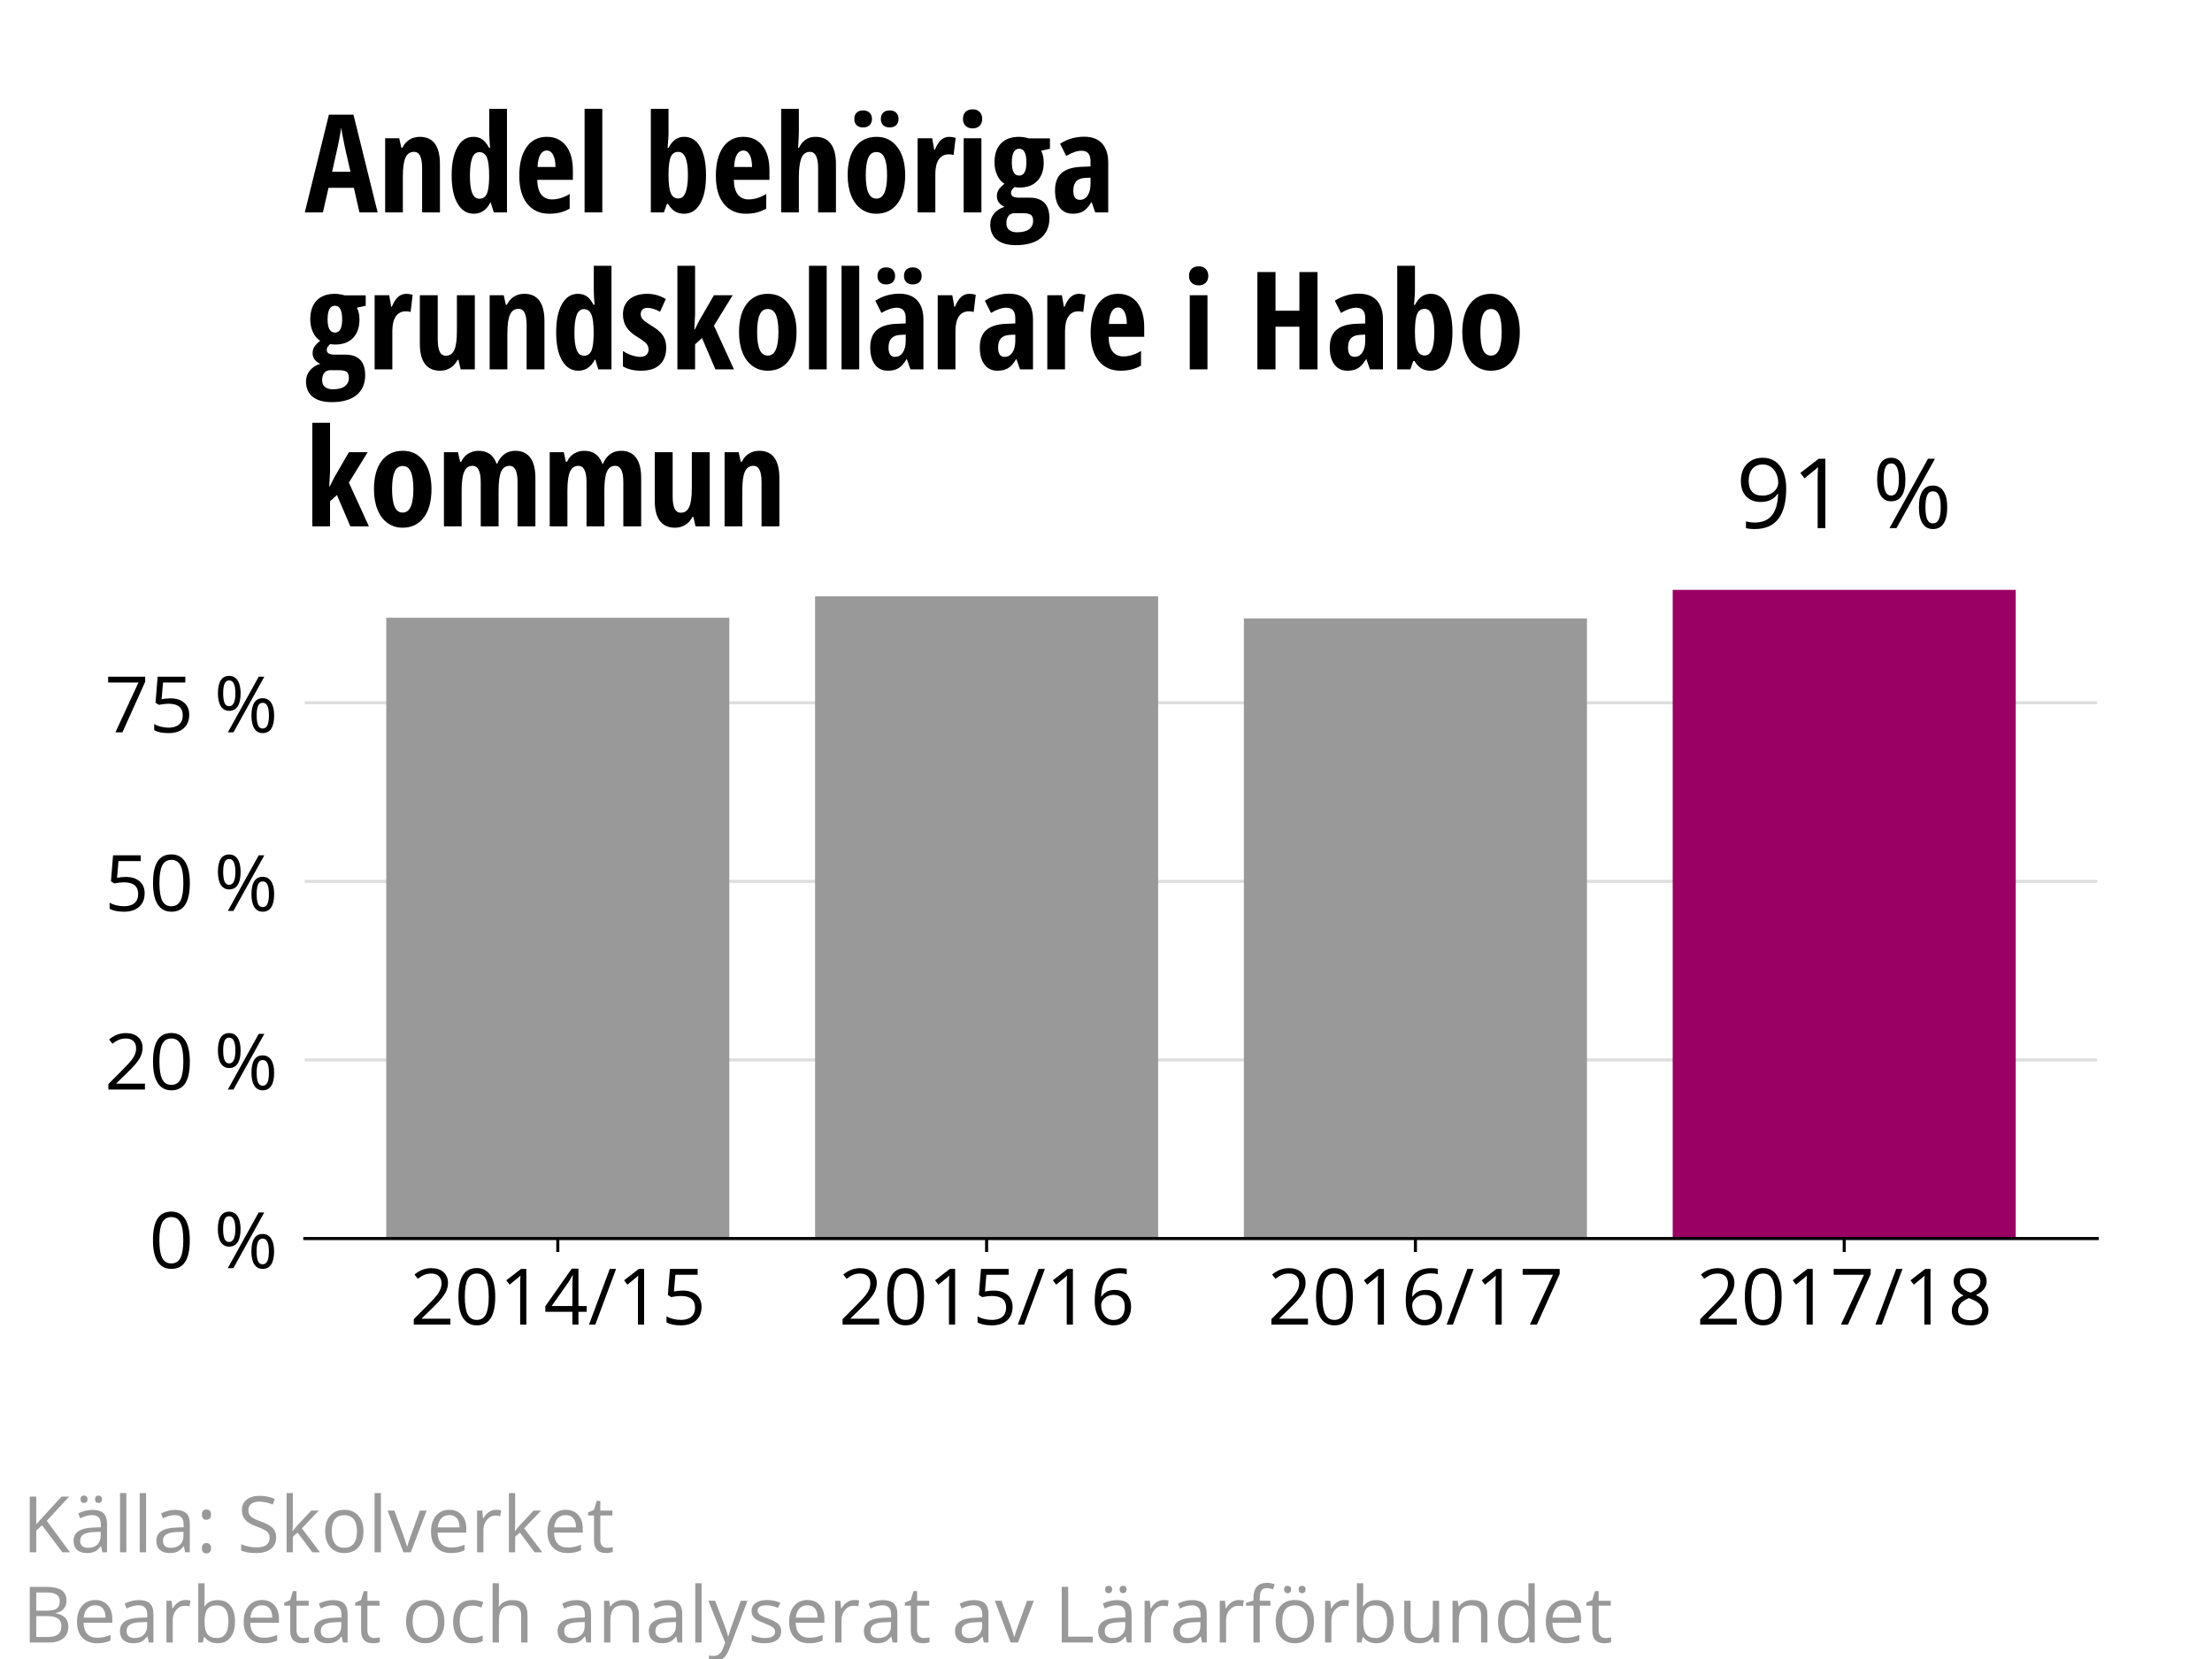
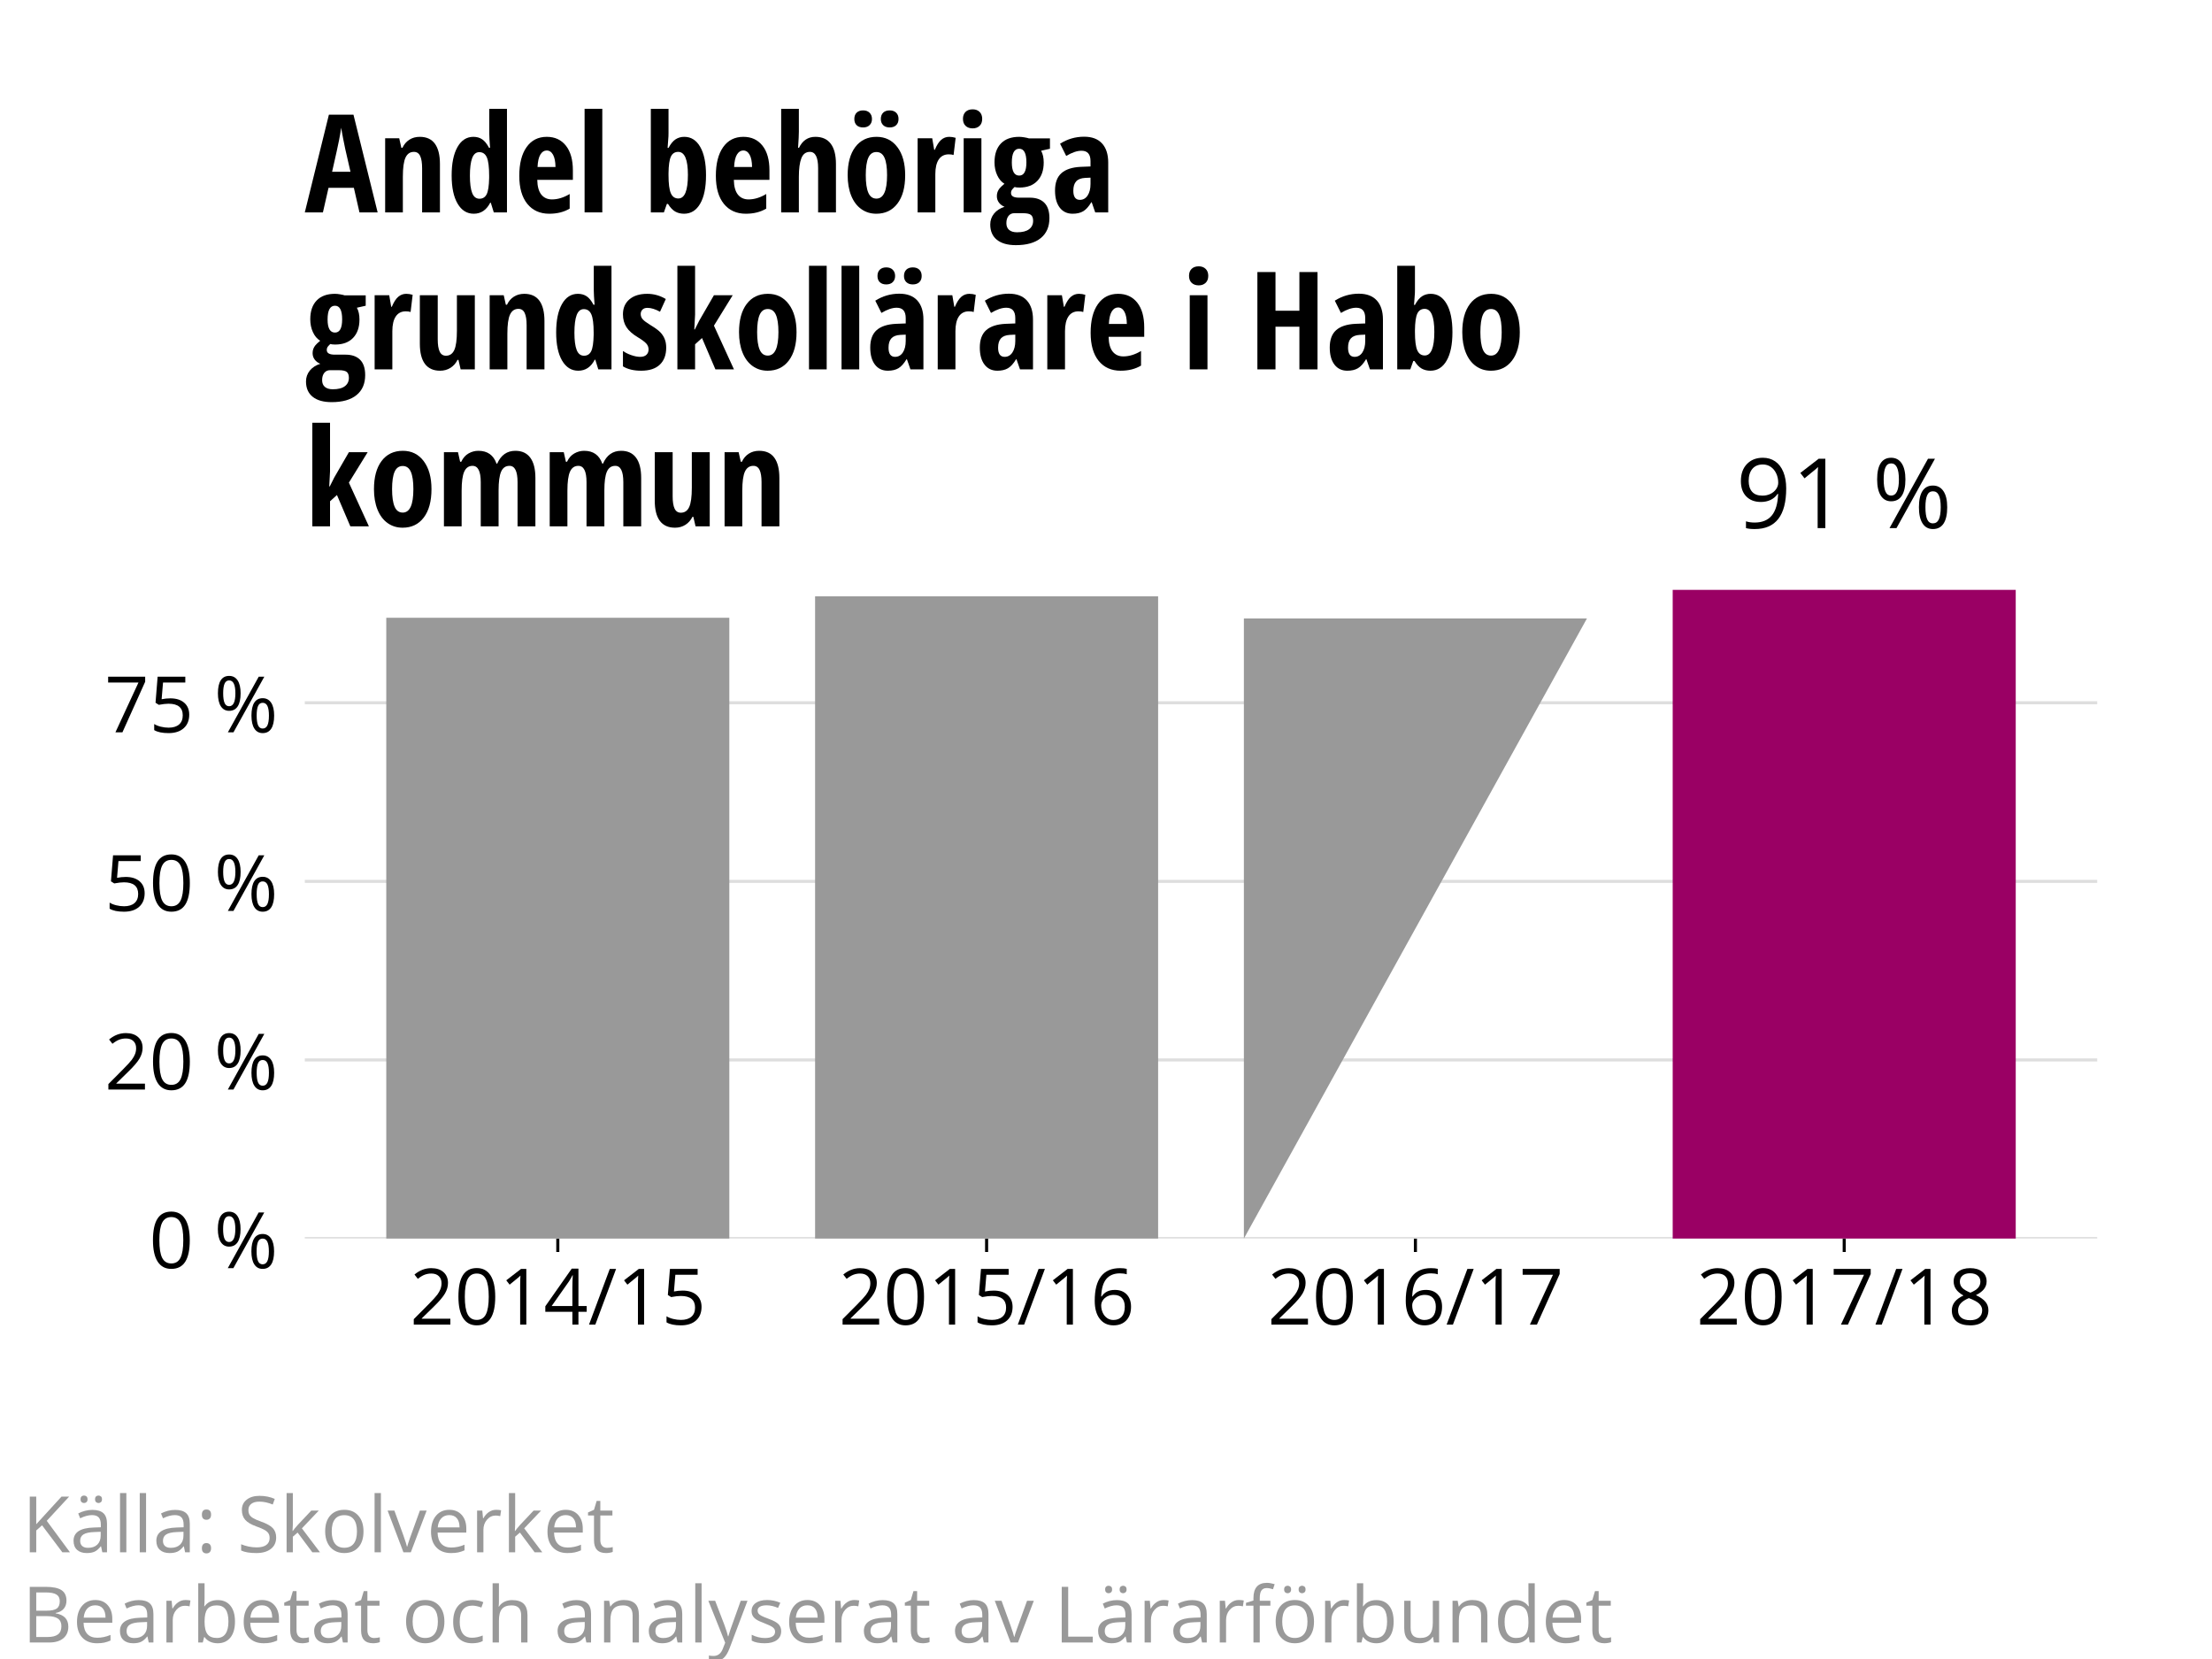
<svg xmlns="http://www.w3.org/2000/svg" xmlns:xlink="http://www.w3.org/1999/xlink" height="432pt" version="1.1" viewBox="0 0 576 432" width="576pt">
  <defs>
    <style type="text/css">
*{stroke-linecap:butt;stroke-linejoin:round;}
  </style>
  </defs>
  <g id="figure_1">
    <g id="patch_1">
      <path d="M 0 432  L 576 432  L 576 0  L 0 0  z " style="fill:#ffffff;" />
    </g>
    <g id="axes_1">
      <g id="patch_2">
        <path d="M 79.372 322.514  L 546.108 322.514  L 546.108 145.162  L 79.372 145.162  z " style="fill:#ffffff;" />
      </g>
      <g id="matplotlib.axis_1">
        <g id="xtick_1">
          <g id="line2d_1">
            <defs>
              <path d="M 0 0  L 0 3.5  " id="m12f5e81b85" style="stroke:#000000;stroke-width:0.8;" />
            </defs>
            <g>
              <use style="stroke:#000000;stroke-width:0.8;" x="145.251" xlink:href="#m12f5e81b85" y="322.514" />
            </g>
          </g>
          <g id="text_1">
            <defs>
              <path d="M 51.812 0  L 4.891 0  L 4.891 6.984  L 23.688 25.875  Q 32.281 34.578 35.016 38.281  Q 37.75 42 39.109 45.516  Q 40.484 49.031 40.484 53.078  Q 40.484 58.797 37.016 62.141  Q 33.547 65.484 27.391 65.484  Q 22.953 65.484 18.969 64.016  Q 14.984 62.547 10.109 58.688  L 5.812 64.203  Q 15.672 72.406 27.297 72.406  Q 37.359 72.406 43.062 67.25  Q 48.781 62.109 48.781 53.422  Q 48.781 46.625 44.969 39.984  Q 41.156 33.344 30.719 23.188  L 15.094 7.906  L 15.094 7.516  L 51.812 7.516  z " id="OpenSans-Regular-32" />
              <path d="M 52.203 35.797  Q 52.203 17.281 46.359 8.141  Q 40.531 -0.984 28.516 -0.984  Q 17 -0.984 10.984 8.359  Q 4.984 17.719 4.984 35.797  Q 4.984 54.438 10.797 63.469  Q 16.609 72.516 28.516 72.516  Q 40.141 72.516 46.172 63.078  Q 52.203 53.656 52.203 35.797  z M 13.188 35.797  Q 13.188 20.219 16.844 13.109  Q 20.516 6 28.516 6  Q 36.625 6 40.25 13.203  Q 43.891 20.406 43.891 35.797  Q 43.891 51.172 40.25 58.328  Q 36.625 65.484 28.516 65.484  Q 20.516 65.484 16.844 58.422  Q 13.188 51.375 13.188 35.797  z " id="OpenSans-Regular-30" />
              <path d="M 34.906 0  L 27 0  L 27 50.875  Q 27 57.234 27.391 62.891  Q 26.375 61.859 25.094 60.734  Q 23.828 59.625 13.484 51.219  L 9.188 56.781  L 28.078 71.391  L 34.906 71.391  z " id="OpenSans-Regular-31" />
              <path d="M 55.172 16.406  L 44.578 16.406  L 44.578 0  L 36.812 0  L 36.812 16.406  L 2.094 16.406  L 2.094 23.484  L 35.984 71.781  L 44.578 71.781  L 44.578 23.781  L 55.172 23.781  z M 36.812 23.781  L 36.812 47.516  Q 36.812 54.5 37.312 63.281  L 36.922 63.281  Q 34.578 58.594 32.516 55.516  L 10.203 23.781  z " id="OpenSans-Regular-34" />
              <path d="M 35.688 71.391  L 9.078 0  L 0.984 0  L 27.594 71.391  z " id="OpenSans-Regular-2f" />
              <path d="M 27.203 43.609  Q 38.484 43.609 44.953 38.016  Q 51.422 32.422 51.422 22.703  Q 51.422 11.625 44.359 5.312  Q 37.312 -0.984 24.906 -0.984  Q 12.844 -0.984 6.5 2.875  L 6.5 10.688  Q 9.906 8.5 14.984 7.25  Q 20.062 6 25 6  Q 33.594 6 38.344 10.047  Q 43.109 14.109 43.109 21.781  Q 43.109 36.719 24.812 36.719  Q 20.172 36.719 12.406 35.297  L 8.203 37.984  L 10.891 71.391  L 46.391 71.391  L 46.391 63.922  L 17.828 63.922  L 16.016 42.484  Q 21.625 43.609 27.203 43.609  z " id="OpenSans-Regular-35" />
            </defs>
            <g transform="translate(106.753 344.92)scale(0.203 -0.203)">
              <use xlink:href="#OpenSans-Regular-32" />
              <use x="57.178" xlink:href="#OpenSans-Regular-30" />
              <use x="114.355" xlink:href="#OpenSans-Regular-31" />
              <use x="171.533" xlink:href="#OpenSans-Regular-34" />
              <use x="228.711" xlink:href="#OpenSans-Regular-2f" />
              <use x="265.43" xlink:href="#OpenSans-Regular-31" />
              <use x="322.607" xlink:href="#OpenSans-Regular-35" />
            </g>
          </g>
        </g>
        <g id="xtick_2">
          <g id="line2d_2">
            <g>
              <use style="stroke:#000000;stroke-width:0.8;" x="256.91" xlink:href="#m12f5e81b85" y="322.514" />
            </g>
          </g>
          <g id="text_2">
            <defs>
              <path d="M 5.719 30.516  Q 5.719 51.562 13.891 61.984  Q 22.078 72.406 38.094 72.406  Q 43.609 72.406 46.781 71.484  L 46.781 64.5  Q 43.016 65.719 38.188 65.719  Q 26.703 65.719 20.641 58.562  Q 14.594 51.422 14.016 36.078  L 14.594 36.078  Q 19.969 44.484 31.594 44.484  Q 41.219 44.484 46.75 38.672  Q 52.297 32.859 52.297 22.906  Q 52.297 11.766 46.219 5.391  Q 40.141 -0.984 29.781 -0.984  Q 18.703 -0.984 12.203 7.344  Q 5.719 15.672 5.719 30.516  z M 29.688 5.906  Q 36.625 5.906 40.453 10.281  Q 44.281 14.656 44.281 22.906  Q 44.281 29.984 40.719 34.031  Q 37.156 38.094 30.078 38.094  Q 25.688 38.094 22.016 36.281  Q 18.359 34.469 16.188 31.297  Q 14.016 28.125 14.016 24.703  Q 14.016 19.672 15.969 15.328  Q 17.922 10.984 21.5 8.438  Q 25.094 5.906 29.688 5.906  z " id="OpenSans-Regular-36" />
            </defs>
            <g transform="translate(218.413 344.92)scale(0.203 -0.203)">
              <use xlink:href="#OpenSans-Regular-32" />
              <use x="57.178" xlink:href="#OpenSans-Regular-30" />
              <use x="114.355" xlink:href="#OpenSans-Regular-31" />
              <use x="171.533" xlink:href="#OpenSans-Regular-35" />
              <use x="228.711" xlink:href="#OpenSans-Regular-2f" />
              <use x="265.43" xlink:href="#OpenSans-Regular-31" />
              <use x="322.607" xlink:href="#OpenSans-Regular-36" />
            </g>
          </g>
        </g>
        <g id="xtick_3">
          <g id="line2d_3">
            <g>
              <use style="stroke:#000000;stroke-width:0.8;" x="368.57" xlink:href="#m12f5e81b85" y="322.514" />
            </g>
          </g>
          <g id="text_3">
            <defs>
              <path d="M 13.922 0  L 43.5 63.922  L 4.594 63.922  L 4.594 71.391  L 52.094 71.391  L 52.094 64.891  L 22.906 0  z " id="OpenSans-Regular-37" />
            </defs>
            <g transform="translate(330.072 344.92)scale(0.203 -0.203)">
              <use xlink:href="#OpenSans-Regular-32" />
              <use x="57.178" xlink:href="#OpenSans-Regular-30" />
              <use x="114.355" xlink:href="#OpenSans-Regular-31" />
              <use x="171.533" xlink:href="#OpenSans-Regular-36" />
              <use x="228.711" xlink:href="#OpenSans-Regular-2f" />
              <use x="265.43" xlink:href="#OpenSans-Regular-31" />
              <use x="322.607" xlink:href="#OpenSans-Regular-37" />
            </g>
          </g>
        </g>
        <g id="xtick_4">
          <g id="line2d_4">
            <g>
              <use style="stroke:#000000;stroke-width:0.8;" x="480.229" xlink:href="#m12f5e81b85" y="322.514" />
            </g>
          </g>
          <g id="text_4">
            <defs>
              <path d="M 28.516 72.406  Q 38.281 72.406 43.984 67.859  Q 49.703 63.328 49.703 55.328  Q 49.703 50.047 46.438 45.703  Q 43.172 41.359 35.984 37.797  Q 44.672 33.641 48.328 29.078  Q 52 24.516 52 18.5  Q 52 9.625 45.797 4.312  Q 39.594 -0.984 28.812 -0.984  Q 17.391 -0.984 11.234 4.016  Q 5.078 9.031 5.078 18.219  Q 5.078 30.469 20.016 37.312  Q 13.281 41.109 10.344 45.531  Q 7.422 49.953 7.422 55.422  Q 7.422 63.188 13.156 67.797  Q 18.891 72.406 28.516 72.406  z M 13.094 18.016  Q 13.094 12.156 17.156 8.875  Q 21.234 5.609 28.609 5.609  Q 35.891 5.609 39.938 9.031  Q 44 12.453 44 18.406  Q 44 23.141 40.188 26.828  Q 36.375 30.516 26.906 33.984  Q 19.625 30.859 16.359 27.078  Q 13.094 23.297 13.094 18.016  z M 28.422 65.828  Q 22.312 65.828 18.844 62.891  Q 15.375 59.969 15.375 55.078  Q 15.375 50.594 18.25 47.359  Q 21.141 44.141 28.906 40.922  Q 35.891 43.844 38.797 47.219  Q 41.703 50.594 41.703 55.078  Q 41.703 60.016 38.156 62.922  Q 34.625 65.828 28.422 65.828  z " id="OpenSans-Regular-38" />
            </defs>
            <g transform="translate(441.732 344.92)scale(0.203 -0.203)">
              <use xlink:href="#OpenSans-Regular-32" />
              <use x="57.178" xlink:href="#OpenSans-Regular-30" />
              <use x="114.355" xlink:href="#OpenSans-Regular-31" />
              <use x="171.533" xlink:href="#OpenSans-Regular-37" />
              <use x="228.711" xlink:href="#OpenSans-Regular-2f" />
              <use x="265.43" xlink:href="#OpenSans-Regular-31" />
              <use x="322.607" xlink:href="#OpenSans-Regular-38" />
            </g>
          </g>
        </g>
      </g>
      <g id="matplotlib.axis_2">
        <g id="ytick_1">
          <g id="line2d_5">
            <path clip-path="url(#p7d47b5b36c)" d="M 79.372 322.514  L 546.108 322.514  " style="fill:none;stroke:#dedede;stroke-linecap:square;stroke-width:0.8;" />
          </g>
          <g id="text_5">
            <defs>
              <path id="OpenSans-Regular-a0" />
              <path d="M 11.812 50.094  Q 11.812 41.797 13.625 37.641  Q 15.438 33.5 19.484 33.5  Q 27.484 33.5 27.484 50.094  Q 27.484 66.609 19.484 66.609  Q 15.438 66.609 13.625 62.5  Q 11.812 58.406 11.812 50.094  z M 34.188 50.094  Q 34.188 38.969 30.438 33.281  Q 26.703 27.594 19.484 27.594  Q 12.641 27.594 8.859 33.391  Q 5.078 39.203 5.078 50.094  Q 5.078 61.188 8.719 66.797  Q 12.359 72.406 19.484 72.406  Q 26.562 72.406 30.375 66.594  Q 34.188 60.797 34.188 50.094  z M 54.781 21.484  Q 54.781 13.141 56.594 9.016  Q 58.406 4.891 62.5 4.891  Q 66.609 4.891 68.562 8.953  Q 70.516 13.031 70.516 21.484  Q 70.516 29.828 68.562 33.859  Q 66.609 37.891 62.5 37.891  Q 58.406 37.891 56.594 33.859  Q 54.781 29.828 54.781 21.484  z M 77.203 21.484  Q 77.203 10.406 73.469 4.703  Q 69.734 -0.984 62.5 -0.984  Q 55.562 -0.984 51.828 4.828  Q 48.094 10.641 48.094 21.484  Q 48.094 32.562 51.734 38.172  Q 55.375 43.797 62.5 43.797  Q 69.438 43.797 73.312 38.062  Q 77.203 32.328 77.203 21.484  z M 64.594 71.391  L 25 0  L 17.828 0  L 57.422 71.391  z " id="OpenSans-Regular-25" />
            </defs>
            <g transform="translate(38.819 330.217)scale(0.203 -0.203)">
              <use xlink:href="#OpenSans-Regular-30" />
              <use x="57.178" xlink:href="#OpenSans-Regular-a0" />
              <use x="83.154" xlink:href="#OpenSans-Regular-25" />
            </g>
          </g>
        </g>
        <g id="ytick_2">
          <g id="line2d_6">
            <path clip-path="url(#p7d47b5b36c)" d="M 79.372 276.009  L 546.108 276.009  " style="fill:none;stroke:#dedede;stroke-linecap:square;stroke-width:0.8;" />
          </g>
          <g id="text_6">
            <g transform="translate(27.228 283.712)scale(0.203 -0.203)">
              <use xlink:href="#OpenSans-Regular-32" />
              <use x="57.178" xlink:href="#OpenSans-Regular-30" />
              <use x="114.355" xlink:href="#OpenSans-Regular-a0" />
              <use x="140.332" xlink:href="#OpenSans-Regular-25" />
            </g>
          </g>
        </g>
        <g id="ytick_3">
          <g id="line2d_7">
            <path clip-path="url(#p7d47b5b36c)" d="M 79.372 229.504  L 546.108 229.504  " style="fill:none;stroke:#dedede;stroke-linecap:square;stroke-width:0.8;" />
          </g>
          <g id="text_7">
            <g transform="translate(27.228 237.207)scale(0.203 -0.203)">
              <use xlink:href="#OpenSans-Regular-35" />
              <use x="57.178" xlink:href="#OpenSans-Regular-30" />
              <use x="114.355" xlink:href="#OpenSans-Regular-a0" />
              <use x="140.332" xlink:href="#OpenSans-Regular-25" />
            </g>
          </g>
        </g>
        <g id="ytick_4">
          <g id="line2d_8">
            <path clip-path="url(#p7d47b5b36c)" d="M 79.372 182.998  L 546.108 182.998  " style="fill:none;stroke:#dedede;stroke-linecap:square;stroke-width:0.8;" />
          </g>
          <g id="text_8">
            <g transform="translate(27.228 190.701)scale(0.203 -0.203)">
              <use xlink:href="#OpenSans-Regular-37" />
              <use x="57.178" xlink:href="#OpenSans-Regular-35" />
              <use x="114.355" xlink:href="#OpenSans-Regular-a0" />
              <use x="140.332" xlink:href="#OpenSans-Regular-25" />
            </g>
          </g>
        </g>
      </g>
      <g id="patch_3">
        <path clip-path="url(#p7d47b5b36c)" d="M 100.587 322.514  L 189.914 322.514  L 189.914 160.862  L 100.587 160.862  z " style="fill:#999999;" />
      </g>
      <g id="patch_4">
        <path clip-path="url(#p7d47b5b36c)" d="M 212.246 322.514  L 301.574 322.514  L 301.574 155.281  L 212.246 155.281  z " style="fill:#999999;" />
      </g>
      <g id="patch_5">
-         <path clip-path="url(#p7d47b5b36c)" d="M 323.906 322.514  L 413.234 322.514  L 413.234 161.048  L 323.906 161.048  z " style="fill:#999999;" />
+         <path clip-path="url(#p7d47b5b36c)" d="M 323.906 322.514  L 413.234 161.048  L 323.906 161.048  z " style="fill:#999999;" />
      </g>
      <g id="patch_6">
        <path clip-path="url(#p7d47b5b36c)" d="M 435.566 322.514  L 524.893 322.514  L 524.893 153.607  L 435.566 153.607  z " style="fill:#9a0064;" />
      </g>
      <g id="patch_7">
-         <path d="M 79.372 322.514  L 546.108 322.514  " style="fill:none;stroke:#000000;stroke-linecap:square;stroke-linejoin:miter;stroke-width:0.8;" />
-       </g>
+         </g>
      <g id="text_9">
        <defs>
          <path d="M 51.812 40.922  Q 51.812 -0.984 19.391 -0.984  Q 13.719 -0.984 10.406 0  L 10.406 6.984  Q 14.312 5.719 19.281 5.719  Q 31 5.719 36.984 12.969  Q 42.969 20.219 43.5 35.203  L 42.922 35.203  Q 40.234 31.156 35.781 29.031  Q 31.344 26.906 25.781 26.906  Q 16.312 26.906 10.734 32.562  Q 5.172 38.234 5.172 48.391  Q 5.172 59.516 11.391 65.953  Q 17.625 72.406 27.781 72.406  Q 35.062 72.406 40.5 68.672  Q 45.953 64.938 48.875 57.781  Q 51.812 50.641 51.812 40.922  z M 27.781 65.484  Q 20.797 65.484 16.984 60.984  Q 13.188 56.5 13.188 48.484  Q 13.188 41.453 16.703 37.422  Q 20.219 33.406 27.391 33.406  Q 31.844 33.406 35.578 35.203  Q 39.312 37.016 41.453 40.141  Q 43.609 43.266 43.609 46.688  Q 43.609 51.812 41.594 56.156  Q 39.594 60.5 36 62.984  Q 32.422 65.484 27.781 65.484  z " id="OpenSans-Regular-39" />
        </defs>
        <g transform="translate(452.014 137.517)scale(0.253 -0.253)">
          <use xlink:href="#OpenSans-Regular-39" />
          <use x="57.178" xlink:href="#OpenSans-Regular-31" />
          <use x="114.355" xlink:href="#OpenSans-Regular-a0" />
          <use x="140.332" xlink:href="#OpenSans-Regular-25" />
        </g>
      </g>
      <g id="text_10">
        <defs>
          <path d="M 40.094 0  L 35.984 18.016  L 17.391 18.016  L 13.281 0  L 0 0  L 17.672 71.688  L 35.688 71.688  L 53.422 0  z M 33.5 29.781  L 29.688 46.391  Q 29.344 47.906 28.141 53.984  Q 26.953 60.062 26.703 62.109  Q 26.078 57.906 25.094 52.844  Q 24.125 47.797 20.016 29.781  z " id="OpenSansCondensed-Bold-41" />
          <path d="M 32.625 0  L 32.625 32.422  Q 32.625 38.328 31.203 41.359  Q 29.781 44.391 26.609 44.391  Q 22.406 44.391 20.453 40.203  Q 18.5 36.031 18.5 26.125  L 18.5 0  L 5.516 0  L 5.516 54.391  L 15.828 54.391  L 17.391 47.406  L 18.219 47.406  Q 19.969 51.172 23.234 53.297  Q 26.516 55.422 30.906 55.422  Q 38.328 55.422 42.016 50.344  Q 45.703 45.266 45.703 35.5  L 45.703 0  z " id="OpenSansCondensed-Bold-6e" />
          <path d="M 19.828 -0.984  Q 12.312 -0.984 7.953 6.438  Q 3.609 13.875 3.609 27.094  Q 3.609 40.375 7.859 47.891  Q 12.109 55.422 19.578 55.422  Q 23.297 55.422 26 53.594  Q 28.719 51.766 31 47.406  L 31.781 47.406  Q 31.203 54.828 31.203 57.812  L 31.203 75.984  L 44.188 75.984  L 44.188 0  L 34.516 0  L 32.328 7.078  L 31.891 7.078  Q 27.734 -0.984 19.828 -0.984  z M 24.031 10.016  Q 27.641 10.016 29.297 13.312  Q 30.953 16.609 31.109 25.297  L 31.109 27  Q 31.109 36.469 29.422 40.328  Q 27.734 44.188 23.875 44.188  Q 20.266 44.188 18.625 39.766  Q 17 35.359 17 26.906  Q 17 18.453 18.656 14.234  Q 20.312 10.016 24.031 10.016  z " id="OpenSansCondensed-Bold-64" />
          <path d="M 25.594 -0.984  Q 15.375 -0.984 9.484 6.266  Q 3.609 13.531 3.609 26.812  Q 3.609 40.281 8.938 47.844  Q 14.266 55.422 23.781 55.422  Q 32.672 55.422 37.797 48.953  Q 42.922 42.484 42.922 30.812  L 42.922 23.875  L 16.797 23.875  Q 16.938 16.609 19.766 13.062  Q 22.609 9.516 27.594 9.516  Q 33.938 9.516 40.578 13.484  L 40.578 2.781  Q 34.328 -0.984 25.594 -0.984  z M 23.688 45.406  Q 20.906 45.406 19.094 42.453  Q 17.281 39.5 17 33.297  L 30.172 33.297  Q 30.078 39.266 28.359 42.328  Q 26.656 45.406 23.688 45.406  z " id="OpenSansCondensed-Bold-65" />
          <path d="M 18.5 0  L 5.516 0  L 5.516 75.984  L 18.5 75.984  z " id="OpenSansCondensed-Bold-6c" />
          <path id="OpenSansCondensed-Bold-20" />
          <path d="M 30.078 55.422  Q 37.5 55.422 41.75 48.047  Q 46 40.672 46 27.297  Q 46 13.766 41.719 6.391  Q 37.453 -0.984 29.891 -0.984  Q 26.219 -0.984 23.406 0.609  Q 20.609 2.203 18.109 6.203  L 17.281 6.203  L 15.094 0  L 5.516 0  L 5.516 75.984  L 18.5 75.984  L 18.5 58.203  Q 18.5 57.078 18.453 55.859  Q 18.406 54.641 17.828 47.312  L 18.5 47.312  Q 20.906 51.812 23.688 53.609  Q 26.469 55.422 30.078 55.422  z M 25.594 44.391  Q 21.875 44.391 20.234 40.922  Q 18.609 37.453 18.5 28.719  L 18.5 27.391  Q 18.5 17.922 20.188 14.062  Q 21.875 10.203 25.688 10.203  Q 32.719 10.203 32.719 27.484  Q 32.719 44.391 25.594 44.391  z " id="OpenSansCondensed-Bold-62" />
          <path d="M 32.625 0  L 32.625 32.422  Q 32.625 44.391 26.609 44.391  Q 22.125 44.391 20.312 39.672  Q 18.5 34.969 18.5 26.125  L 18.5 0  L 5.516 0  L 5.516 75.984  L 18.5 75.984  L 18.5 59.078  Q 18.5 55.812 17.922 47.406  L 18.609 47.406  Q 22.516 55.422 30.609 55.422  Q 38.094 55.422 41.891 50.359  Q 45.703 45.312 45.703 35.5  L 45.703 0  z " id="OpenSansCondensed-Bold-68" />
          <path d="M 45.797 27.297  Q 45.797 13.922 40.125 6.469  Q 34.469 -0.984 24.609 -0.984  Q 18.359 -0.984 13.578 2.438  Q 8.797 5.859 6.203 12.281  Q 3.609 18.703 3.609 27.297  Q 3.609 40.531 9.219 47.969  Q 14.844 55.422 24.812 55.422  Q 34.422 55.422 40.109 47.828  Q 45.797 40.234 45.797 27.297  z M 16.891 27.297  Q 16.891 18.797 18.75 14.453  Q 20.609 10.109 24.703 10.109  Q 32.516 10.109 32.516 27.297  Q 32.516 35.844 30.641 40.062  Q 28.766 44.281 24.703 44.281  Q 20.609 44.281 18.75 40.062  Q 16.891 35.844 16.891 27.297  z M 8.5 68.5  Q 8.5 71.484 10.203 73.141  Q 11.922 74.812 14.953 74.812  Q 17.969 74.812 19.703 73.078  Q 21.438 71.344 21.438 68.5  Q 21.438 65.719 19.703 64.016  Q 17.969 62.312 14.953 62.312  Q 11.922 62.312 10.203 63.938  Q 8.5 65.578 8.5 68.5  z M 27.938 68.5  Q 27.938 71.438 29.641 73.125  Q 31.359 74.812 34.438 74.812  Q 37.406 74.812 39.156 73.141  Q 40.922 71.484 40.922 68.5  Q 40.922 65.625 39.188 63.969  Q 37.453 62.312 34.438 62.312  Q 31.406 62.312 29.672 63.984  Q 27.938 65.672 27.938 68.5  z " id="OpenSansCondensed-Bold-f6" />
          <path d="M 28.719 55.422  Q 31.109 55.422 33.406 54.688  L 31.891 42.094  Q 30.516 42.578 28.328 42.578  Q 23.578 42.578 21.031 38.844  Q 18.5 35.109 18.5 27.984  L 18.5 0  L 5.516 0  L 5.516 54.391  L 16.219 54.391  L 17.672 45.906  L 18.109 45.906  Q 20.266 51.031 22.797 53.219  Q 25.344 55.422 28.719 55.422  z " id="OpenSansCondensed-Bold-72" />
          <path d="M 18.609 0  L 5.609 0  L 5.609 54.391  L 18.609 54.391  z M 5.078 68.609  Q 5.078 71.828 6.953 73.703  Q 8.844 75.594 12.203 75.594  Q 15.375 75.594 17.281 73.703  Q 19.188 71.828 19.188 68.609  Q 19.188 65.281 17.234 63.453  Q 15.281 61.625 12.203 61.625  Q 8.984 61.625 7.031 63.453  Q 5.078 65.281 5.078 68.609  z " id="OpenSansCondensed-Bold-69" />
          <path d="M 44.672 54.297  L 44.672 46.688  L 38.188 45.219  Q 40.094 41.797 40.094 36.625  Q 40.094 27.984 35.406 23.094  Q 30.719 18.219 22.312 18.219  Q 19.875 18.219 18.703 18.609  Q 17.781 17.781 16.938 16.75  Q 16.109 15.719 16.109 14.203  Q 16.109 10.797 22.016 10.797  L 29.891 10.797  Q 36.812 10.797 40.547 7.062  Q 44.281 3.328 44.281 -4.203  Q 44.281 -13.672 37.938 -18.844  Q 31.594 -24.031 19.672 -24.031  Q 10.641 -24.031 5.75 -20.094  Q 0.875 -16.156 0.875 -8.891  Q 0.875 -4.344 3.656 -0.891  Q 6.453 2.547 11.375 4.109  Q 8.891 5.078 7.297 7.125  Q 5.719 9.188 5.719 11.922  Q 5.719 13.578 6.203 14.922  Q 6.688 16.266 7.594 17.453  Q 8.5 18.656 11.281 21  Q 7.906 23.047 5.953 27.297  Q 4 31.547 4 36.719  Q 4 45.656 8.688 50.531  Q 13.375 55.422 22.125 55.422  Q 23.781 55.422 25.922 55.047  Q 28.078 54.688 29.203 54.297  z M 12.703 -7.906  Q 12.703 -11.141 14.719 -12.859  Q 16.75 -14.594 20.516 -14.594  Q 26.422 -14.594 29.375 -12.344  Q 32.328 -10.109 32.328 -6.203  Q 32.328 -3.125 30.734 -1.859  Q 29.156 -0.594 24.812 -0.594  L 18.5 -0.594  Q 15.875 -0.594 14.281 -2.562  Q 12.703 -4.547 12.703 -7.906  z M 16.703 36.625  Q 16.703 27 22.125 27  Q 27.391 27 27.391 36.719  Q 27.391 46.688 22.125 46.688  Q 16.703 46.688 16.703 36.625  z " id="OpenSansCondensed-Bold-67" />
          <path d="M 32.172 0  L 29.594 7.422  L 29.297 7.422  Q 26.422 2.641 23.344 0.828  Q 20.266 -0.984 15.578 -0.984  Q 9.578 -0.984 6.125 3.516  Q 2.688 8.016 2.688 16.016  Q 2.688 24.609 7.391 28.781  Q 12.109 32.953 21.484 33.406  L 28.719 33.688  L 28.719 37.594  Q 28.719 45.219 22.125 45.219  Q 17.234 45.219 10.891 41.406  L 6.391 50.391  Q 14.5 55.516 24.031 55.516  Q 32.672 55.516 37.188 50.562  Q 41.703 45.609 41.703 36.531  L 41.703 0  z M 20.906 9.188  Q 24.469 9.188 26.594 12.375  Q 28.719 15.578 28.719 20.906  L 28.719 25.484  L 24.703 25.297  Q 20.266 25.047 18.188 22.75  Q 16.109 20.453 16.109 15.922  Q 16.109 9.188 20.906 9.188  z " id="OpenSansCondensed-Bold-61" />
        </defs>
        <g transform="translate(79.372 55.306)scale(0.355 -0.355)">
          <use xlink:href="#OpenSansCondensed-Bold-41" />
          <use x="53.418" xlink:href="#OpenSansCondensed-Bold-6e" />
          <use x="104.102" xlink:href="#OpenSansCondensed-Bold-64" />
          <use x="153.711" xlink:href="#OpenSansCondensed-Bold-65" />
          <use x="199.707" xlink:href="#OpenSansCondensed-Bold-6c" />
          <use x="223.584" xlink:href="#OpenSansCondensed-Bold-20" />
          <use x="248.291" xlink:href="#OpenSansCondensed-Bold-62" />
          <use x="297.9" xlink:href="#OpenSansCondensed-Bold-65" />
          <use x="343.896" xlink:href="#OpenSansCondensed-Bold-68" />
          <use x="394.58" xlink:href="#OpenSansCondensed-Bold-f6" />
          <use x="443.994" xlink:href="#OpenSansCondensed-Bold-72" />
          <use x="477.686" xlink:href="#OpenSansCondensed-Bold-69" />
          <use x="501.904" xlink:href="#OpenSansCondensed-Bold-67" />
          <use x="547.607" xlink:href="#OpenSansCondensed-Bold-61" />
        </g>
        <defs>
          <path d="M 34.906 0  L 33.297 6.984  L 32.625 6.984  Q 30.812 3.266 27.469 1.141  Q 24.125 -0.984 19.828 -0.984  Q 12.5 -0.984 8.734 4  Q 4.984 8.984 4.984 18.891  L 4.984 54.391  L 18.109 54.391  L 18.109 22.016  Q 18.109 16.062 19.531 13.031  Q 20.953 10.016 24.125 10.016  Q 28.328 10.016 30.25 14.203  Q 32.172 18.406 32.172 28.328  L 32.172 54.391  L 45.312 54.391  L 45.312 0  z " id="OpenSansCondensed-Bold-75" />
          <path d="M 34.719 15.922  Q 34.719 7.953 30.047 3.484  Q 25.391 -0.984 16.312 -0.984  Q 8.25 -0.984 2.984 2.203  L 2.984 13.484  Q 5.672 11.625 9.25 10.406  Q 12.844 9.188 15.578 9.188  Q 18.609 9.188 20.188 10.672  Q 21.781 12.156 21.781 14.594  Q 21.781 17.094 20.109 18.938  Q 18.453 20.797 14.016 23.484  Q 8.109 27 5.547 30.984  Q 2.984 34.969 2.984 40.375  Q 2.984 47.312 7.734 51.359  Q 12.5 55.422 20.797 55.422  Q 28.031 55.422 34.422 51.609  L 30.172 42.281  Q 24.953 45.125 21 45.125  Q 18.5 45.125 17.25 43.797  Q 16.016 42.484 16.016 40.578  Q 16.016 38.375 17.547 36.672  Q 19.094 34.969 23.297 32.422  Q 28.375 29.344 30.422 27.188  Q 32.469 25.047 33.594 22.312  Q 34.719 19.578 34.719 15.922  z " id="OpenSansCondensed-Bold-73" />
          <path d="M 18.312 29.297  L 21.578 35.797  L 32.328 54.391  L 46.094 54.391  L 32.328 32.078  L 47.016 0  L 33.406 0  L 23.578 23  L 18.5 18.406  L 18.5 0  L 5.516 0  L 5.516 75.984  L 18.5 75.984  L 18.5 40.188  L 17.922 29.297  z " id="OpenSansCondensed-Bold-6b" />
          <path d="M 45.797 27.297  Q 45.797 13.922 40.125 6.469  Q 34.469 -0.984 24.609 -0.984  Q 18.359 -0.984 13.578 2.438  Q 8.797 5.859 6.203 12.281  Q 3.609 18.703 3.609 27.297  Q 3.609 40.531 9.219 47.969  Q 14.844 55.422 24.812 55.422  Q 34.422 55.422 40.109 47.828  Q 45.797 40.234 45.797 27.297  z M 16.891 27.297  Q 16.891 18.797 18.75 14.453  Q 20.609 10.109 24.703 10.109  Q 32.516 10.109 32.516 27.297  Q 32.516 35.844 30.641 40.062  Q 28.766 44.281 24.703 44.281  Q 20.609 44.281 18.75 40.062  Q 16.891 35.844 16.891 27.297  z " id="OpenSansCondensed-Bold-6f" />
          <path d="M 32.172 0  L 29.594 7.422  L 29.297 7.422  Q 26.422 2.641 23.344 0.828  Q 20.266 -0.984 15.578 -0.984  Q 9.578 -0.984 6.125 3.516  Q 2.688 8.016 2.688 16.016  Q 2.688 24.609 7.391 28.781  Q 12.109 32.953 21.484 33.406  L 28.719 33.688  L 28.719 37.594  Q 28.719 45.219 22.125 45.219  Q 17.234 45.219 10.891 41.406  L 6.391 50.391  Q 14.5 55.516 24.031 55.516  Q 32.672 55.516 37.188 50.562  Q 41.703 45.609 41.703 36.531  L 41.703 0  z M 20.906 9.188  Q 24.469 9.188 26.594 12.375  Q 28.719 15.578 28.719 20.906  L 28.719 25.484  L 24.703 25.297  Q 20.266 25.047 18.188 22.75  Q 16.109 20.453 16.109 15.922  Q 16.109 9.188 20.906 9.188  z M 8 68.5  Q 8 71.484 9.703 73.141  Q 11.422 74.812 14.453 74.812  Q 17.469 74.812 19.203 73.078  Q 20.938 71.344 20.938 68.5  Q 20.938 65.719 19.203 64.016  Q 17.469 62.312 14.453 62.312  Q 11.422 62.312 9.703 63.938  Q 8 65.578 8 68.5  z M 27.438 68.5  Q 27.438 71.438 29.141 73.125  Q 30.859 74.812 33.938 74.812  Q 36.906 74.812 38.656 73.141  Q 40.422 71.484 40.422 68.5  Q 40.422 65.625 38.688 63.969  Q 36.953 62.312 33.938 62.312  Q 30.906 62.312 29.172 63.984  Q 27.438 65.672 27.438 68.5  z " id="OpenSansCondensed-Bold-e4" />
          <path d="M 50.391 0  L 37.109 0  L 37.109 31.297  L 19.578 31.297  L 19.578 0  L 6.297 0  L 6.297 71.391  L 19.578 71.391  L 19.578 43.016  L 37.109 43.016  L 37.109 71.391  L 50.391 71.391  z " id="OpenSansCondensed-Bold-48" />
        </defs>
        <g transform="translate(79.372 96.185)scale(0.355 -0.355)">
          <use xlink:href="#OpenSansCondensed-Bold-67" />
          <use x="45.703" xlink:href="#OpenSansCondensed-Bold-72" />
          <use x="79.395" xlink:href="#OpenSansCondensed-Bold-75" />
          <use x="130.078" xlink:href="#OpenSansCondensed-Bold-6e" />
          <use x="180.762" xlink:href="#OpenSansCondensed-Bold-64" />
          <use x="230.371" xlink:href="#OpenSansCondensed-Bold-73" />
          <use x="267.773" xlink:href="#OpenSansCondensed-Bold-6b" />
          <use x="314.893" xlink:href="#OpenSansCondensed-Bold-6f" />
          <use x="364.307" xlink:href="#OpenSansCondensed-Bold-6c" />
          <use x="388.184" xlink:href="#OpenSansCondensed-Bold-6c" />
          <use x="412.061" xlink:href="#OpenSansCondensed-Bold-e4" />
          <use x="458.74" xlink:href="#OpenSansCondensed-Bold-72" />
          <use x="492.432" xlink:href="#OpenSansCondensed-Bold-61" />
          <use x="539.111" xlink:href="#OpenSansCondensed-Bold-72" />
          <use x="572.803" xlink:href="#OpenSansCondensed-Bold-65" />
          <use x="618.799" xlink:href="#OpenSansCondensed-Bold-20" />
          <use x="643.506" xlink:href="#OpenSansCondensed-Bold-69" />
          <use x="667.725" xlink:href="#OpenSansCondensed-Bold-20" />
          <use x="692.432" xlink:href="#OpenSansCondensed-Bold-48" />
          <use x="749.121" xlink:href="#OpenSansCondensed-Bold-61" />
          <use x="795.801" xlink:href="#OpenSansCondensed-Bold-62" />
          <use x="845.41" xlink:href="#OpenSansCondensed-Bold-6f" />
        </g>
        <defs>
          <path d="M 59.516 0  L 59.516 32.422  Q 59.516 44.391 53.609 44.391  Q 49.312 44.391 47.453 40.109  Q 45.609 35.844 45.609 26.422  L 45.609 0  L 32.516 0  L 32.516 32.422  Q 32.516 44.391 26.516 44.391  Q 22.312 44.391 20.406 40.141  Q 18.5 35.891 18.5 26.125  L 18.5 0  L 5.516 0  L 5.516 54.391  L 15.828 54.391  L 17.391 47.406  L 18.219 47.406  Q 20.172 51.562 23.562 53.484  Q 26.953 55.422 30.812 55.422  Q 40.766 55.422 44.094 46  L 44.578 46  Q 48.734 55.422 57.906 55.422  Q 65.141 55.422 68.875 50.344  Q 72.609 45.266 72.609 35.5  L 72.609 0  z " id="OpenSansCondensed-Bold-6d" />
        </defs>
        <g transform="translate(79.372 137.064)scale(0.355 -0.355)">
          <use xlink:href="#OpenSansCondensed-Bold-6b" />
          <use x="47.119" xlink:href="#OpenSansCondensed-Bold-6f" />
          <use x="96.533" xlink:href="#OpenSansCondensed-Bold-6d" />
          <use x="174.121" xlink:href="#OpenSansCondensed-Bold-6d" />
          <use x="251.709" xlink:href="#OpenSansCondensed-Bold-75" />
          <use x="302.393" xlink:href="#OpenSansCondensed-Bold-6e" />
        </g>
      </g>
    </g>
    <g id="text_11">
      <defs>
        <path d="M 61.375 0  L 51.609 0  L 25.594 34.625  L 18.109 27.984  L 18.109 0  L 9.812 0  L 9.812 71.391  L 18.109 71.391  L 18.109 35.984  L 50.484 71.391  L 60.297 71.391  L 31.594 40.375  z " id="OpenSans-Regular-4b" />
        <path d="M 41.5 0  L 39.891 7.625  L 39.5 7.625  Q 35.5 2.594 31.516 0.797  Q 27.547 -0.984 21.578 -0.984  Q 13.625 -0.984 9.109 3.125  Q 4.594 7.234 4.594 14.797  Q 4.594 31 30.516 31.781  L 39.594 32.078  L 39.594 35.406  Q 39.594 41.703 36.891 44.703  Q 34.188 47.703 28.219 47.703  Q 21.531 47.703 13.094 43.609  L 10.594 49.812  Q 14.547 51.953 19.25 53.172  Q 23.969 54.391 28.719 54.391  Q 38.281 54.391 42.891 50.141  Q 47.516 45.906 47.516 36.531  L 47.516 0  z M 23.188 5.719  Q 30.766 5.719 35.078 9.859  Q 39.406 14.016 39.406 21.484  L 39.406 26.312  L 31.297 25.984  Q 21.625 25.641 17.359 22.969  Q 13.094 20.312 13.094 14.703  Q 13.094 10.297 15.75 8  Q 18.406 5.719 23.188 5.719  z M 13.594 68.016  Q 13.594 70.562 14.875 71.672  Q 16.172 72.797 17.984 72.797  Q 19.844 72.797 21.188 71.672  Q 22.531 70.562 22.531 68.016  Q 22.531 65.578 21.188 64.375  Q 19.844 63.188 17.984 63.188  Q 16.172 63.188 14.875 64.375  Q 13.594 65.578 13.594 68.016  z M 32.188 68.016  Q 32.188 70.562 33.484 71.672  Q 34.781 72.797 36.594 72.797  Q 38.391 72.797 39.734 71.672  Q 41.078 70.562 41.078 68.016  Q 41.078 65.578 39.734 64.375  Q 38.391 63.188 36.594 63.188  Q 34.781 63.188 33.484 64.375  Q 32.188 65.578 32.188 68.016  z " id="OpenSans-Regular-e4" />
        <path d="M 16.703 0  L 8.594 0  L 8.594 75.984  L 16.703 75.984  z " id="OpenSans-Regular-6c" />
        <path d="M 41.5 0  L 39.891 7.625  L 39.5 7.625  Q 35.5 2.594 31.516 0.797  Q 27.547 -0.984 21.578 -0.984  Q 13.625 -0.984 9.109 3.125  Q 4.594 7.234 4.594 14.797  Q 4.594 31 30.516 31.781  L 39.594 32.078  L 39.594 35.406  Q 39.594 41.703 36.891 44.703  Q 34.188 47.703 28.219 47.703  Q 21.531 47.703 13.094 43.609  L 10.594 49.812  Q 14.547 51.953 19.25 53.172  Q 23.969 54.391 28.719 54.391  Q 38.281 54.391 42.891 50.141  Q 47.516 45.906 47.516 36.531  L 47.516 0  z M 23.188 5.719  Q 30.766 5.719 35.078 9.859  Q 39.406 14.016 39.406 21.484  L 39.406 26.312  L 31.297 25.984  Q 21.625 25.641 17.359 22.969  Q 13.094 20.312 13.094 14.703  Q 13.094 10.297 15.75 8  Q 18.406 5.719 23.188 5.719  z " id="OpenSans-Regular-61" />
        <path d="M 7.422 5.172  Q 7.422 8.453 8.906 10.125  Q 10.406 11.812 13.188 11.812  Q 16.016 11.812 17.594 10.125  Q 19.188 8.453 19.188 5.172  Q 19.188 2 17.578 0.281  Q 15.969 -1.422 13.188 -1.422  Q 10.688 -1.422 9.047 0.109  Q 7.422 1.656 7.422 5.172  z M 7.422 48.297  Q 7.422 54.891 13.188 54.891  Q 19.188 54.891 19.188 48.297  Q 19.188 45.125 17.578 43.406  Q 15.969 41.703 13.188 41.703  Q 10.688 41.703 9.047 43.234  Q 7.422 44.781 7.422 48.297  z " id="OpenSans-Regular-3a" />
        <path id="OpenSans-Regular-20" />
        <path d="M 50.094 19  Q 50.094 9.578 43.25 4.297  Q 36.422 -0.984 24.703 -0.984  Q 12.016 -0.984 5.172 2.297  L 5.172 10.297  Q 9.578 8.453 14.75 7.375  Q 19.922 6.297 25 6.297  Q 33.297 6.297 37.5 9.438  Q 41.703 12.594 41.703 18.219  Q 41.703 21.922 40.203 24.281  Q 38.719 26.656 35.219 28.656  Q 31.734 30.672 24.609 33.203  Q 14.656 36.766 10.375 41.641  Q 6.109 46.531 6.109 54.391  Q 6.109 62.641 12.297 67.516  Q 18.5 72.406 28.719 72.406  Q 39.359 72.406 48.297 68.5  L 45.703 61.281  Q 36.859 64.984 28.516 64.984  Q 21.922 64.984 18.203 62.156  Q 14.5 59.328 14.5 54.297  Q 14.5 50.594 15.859 48.219  Q 17.234 45.844 20.484 43.859  Q 23.734 41.891 30.422 39.5  Q 41.656 35.5 45.875 30.906  Q 50.094 26.312 50.094 19  z " id="OpenSans-Regular-53" />
        <path d="M 16.609 27.391  Q 18.703 30.375 23 35.203  L 40.281 53.516  L 49.906 53.516  L 28.219 30.719  L 51.422 0  L 41.609 0  L 22.703 25.297  L 16.609 20.016  L 16.609 0  L 8.594 0  L 8.594 75.984  L 16.609 75.984  L 16.609 35.688  Q 16.609 33.016 16.219 27.391  z " id="OpenSans-Regular-6b" />
        <path d="M 54.781 26.812  Q 54.781 13.719 48.188 6.359  Q 41.609 -0.984 29.984 -0.984  Q 22.797 -0.984 17.234 2.391  Q 11.672 5.766 8.641 12.062  Q 5.609 18.359 5.609 26.812  Q 5.609 39.891 12.156 47.188  Q 18.703 54.5 30.328 54.5  Q 41.547 54.5 48.156 47.016  Q 54.781 39.547 54.781 26.812  z M 14.016 26.812  Q 14.016 16.547 18.109 11.172  Q 22.219 5.812 30.172 5.812  Q 38.141 5.812 42.266 11.156  Q 46.391 16.5 46.391 26.812  Q 46.391 37.016 42.266 42.312  Q 38.141 47.609 30.078 47.609  Q 22.125 47.609 18.062 42.375  Q 14.016 37.156 14.016 26.812  z " id="OpenSans-Regular-6f" />
        <path d="M 20.312 0  L 0 53.516  L 8.688 53.516  L 20.219 21.781  Q 24.125 10.641 24.812 7.328  L 25.203 7.328  Q 25.734 9.906 28.594 18.031  Q 31.453 26.172 41.406 53.516  L 50.094 53.516  L 29.781 0  z " id="OpenSans-Regular-76" />
        <path d="M 31.203 -0.984  Q 19.344 -0.984 12.469 6.25  Q 5.609 13.484 5.609 26.312  Q 5.609 39.266 11.984 46.875  Q 18.359 54.5 29.109 54.5  Q 39.156 54.5 45.016 47.875  Q 50.875 41.266 50.875 30.422  L 50.875 25.297  L 14.016 25.297  Q 14.266 15.875 18.781 10.984  Q 23.297 6.109 31.5 6.109  Q 40.141 6.109 48.578 9.719  L 48.578 2.484  Q 44.281 0.641 40.453 -0.172  Q 36.625 -0.984 31.203 -0.984  z M 29 47.703  Q 22.562 47.703 18.719 43.5  Q 14.891 39.312 14.203 31.891  L 42.188 31.891  Q 42.188 39.547 38.766 43.625  Q 35.359 47.703 29 47.703  z " id="OpenSans-Regular-65" />
        <path d="M 33.016 54.5  Q 36.578 54.5 39.406 53.906  L 38.281 46.391  Q 34.969 47.125 32.422 47.125  Q 25.922 47.125 21.312 41.844  Q 16.703 36.578 16.703 28.719  L 16.703 0  L 8.594 0  L 8.594 53.516  L 15.281 53.516  L 16.219 43.609  L 16.609 43.609  Q 19.578 48.828 23.781 51.656  Q 27.984 54.5 33.016 54.5  z " id="OpenSans-Regular-72" />
        <path d="M 25.875 5.719  Q 28.031 5.719 30.031 6.031  Q 32.031 6.344 33.203 6.688  L 33.203 0.484  Q 31.891 -0.141 29.328 -0.562  Q 26.766 -0.984 24.703 -0.984  Q 9.188 -0.984 9.188 15.375  L 9.188 47.219  L 1.516 47.219  L 1.516 51.125  L 9.188 54.5  L 12.594 65.922  L 17.281 65.922  L 17.281 53.516  L 32.812 53.516  L 32.812 47.219  L 17.281 47.219  L 17.281 15.719  Q 17.281 10.891 19.578 8.297  Q 21.875 5.719 25.875 5.719  z " id="OpenSans-Regular-74" />
      </defs>
      <g style="fill:#999999;" transform="translate(5.76 404.213)scale(0.203 -0.203)">
        <use xlink:href="#OpenSans-Regular-4b" />
        <use x="61.377" xlink:href="#OpenSans-Regular-e4" />
        <use x="116.992" xlink:href="#OpenSans-Regular-6c" />
        <use x="142.285" xlink:href="#OpenSans-Regular-6c" />
        <use x="167.578" xlink:href="#OpenSans-Regular-61" />
        <use x="223.193" xlink:href="#OpenSans-Regular-3a" />
        <use x="249.805" xlink:href="#OpenSans-Regular-20" />
        <use x="275.781" xlink:href="#OpenSans-Regular-53" />
        <use x="330.664" xlink:href="#OpenSans-Regular-6b" />
        <use x="383.123" xlink:href="#OpenSans-Regular-6f" />
        <use x="443.523" xlink:href="#OpenSans-Regular-6c" />
        <use x="468.816" xlink:href="#OpenSans-Regular-76" />
        <use x="518.914" xlink:href="#OpenSans-Regular-65" />
        <use x="575.018" xlink:href="#OpenSans-Regular-72" />
        <use x="615.838" xlink:href="#OpenSans-Regular-6b" />
        <use x="668.297" xlink:href="#OpenSans-Regular-65" />
        <use x="724.4" xlink:href="#OpenSans-Regular-74" />
      </g>
      <defs>
        <path d="M 9.812 71.391  L 29.984 71.391  Q 44.188 71.391 50.531 67.141  Q 56.891 62.891 56.891 53.719  Q 56.891 47.359 53.344 43.234  Q 49.812 39.109 43.016 37.891  L 43.016 37.406  Q 59.281 34.625 59.281 20.312  Q 59.281 10.75 52.812 5.375  Q 46.344 0 34.719 0  L 9.812 0  z M 18.109 40.828  L 31.781 40.828  Q 40.578 40.828 44.438 43.578  Q 48.297 46.344 48.297 52.875  Q 48.297 58.891 44 61.547  Q 39.703 64.203 30.328 64.203  L 18.109 64.203  z M 18.109 33.797  L 18.109 7.078  L 33.016 7.078  Q 41.656 7.078 46.016 10.422  Q 50.391 13.766 50.391 20.906  Q 50.391 27.547 45.922 30.672  Q 41.453 33.797 32.328 33.797  z " id="OpenSans-Regular-42" />
        <path d="M 33.5 54.391  Q 44.047 54.391 49.875 47.188  Q 55.719 39.984 55.719 26.812  Q 55.719 13.625 49.828 6.312  Q 43.953 -0.984 33.5 -0.984  Q 28.266 -0.984 23.938 0.938  Q 19.625 2.875 16.703 6.891  L 16.109 6.891  L 14.406 0  L 8.594 0  L 8.594 75.984  L 16.703 75.984  L 16.703 57.516  Q 16.703 51.312 16.312 46.391  L 16.703 46.391  Q 22.359 54.391 33.5 54.391  z M 32.328 47.609  Q 24.031 47.609 20.359 42.844  Q 16.703 38.094 16.703 26.812  Q 16.703 15.531 20.453 10.672  Q 24.219 5.812 32.516 5.812  Q 39.984 5.812 43.641 11.25  Q 47.312 16.703 47.312 26.906  Q 47.312 37.359 43.641 42.484  Q 39.984 47.609 32.328 47.609  z " id="OpenSans-Regular-62" />
        <path d="M 29.984 -0.984  Q 18.359 -0.984 11.984 6.172  Q 5.609 13.328 5.609 26.422  Q 5.609 39.844 12.078 47.172  Q 18.562 54.5 30.516 54.5  Q 34.375 54.5 38.234 53.656  Q 42.094 52.828 44.281 51.703  L 41.797 44.828  Q 39.109 45.906 35.938 46.609  Q 32.766 47.312 30.328 47.312  Q 14.016 47.312 14.016 26.516  Q 14.016 16.656 17.984 11.375  Q 21.969 6.109 29.781 6.109  Q 36.469 6.109 43.5 8.984  L 43.5 1.812  Q 38.141 -0.984 29.984 -0.984  z " id="OpenSans-Regular-63" />
        <path d="M 45.219 0  L 45.219 34.625  Q 45.219 41.156 42.234 44.375  Q 39.266 47.609 32.906 47.609  Q 24.469 47.609 20.578 43.016  Q 16.703 38.422 16.703 27.984  L 16.703 0  L 8.594 0  L 8.594 75.984  L 16.703 75.984  L 16.703 52.984  Q 16.703 48.828 16.312 46.094  L 16.797 46.094  Q 19.188 49.953 23.609 52.172  Q 28.031 54.391 33.688 54.391  Q 43.5 54.391 48.406 49.719  Q 53.328 45.062 53.328 34.906  L 53.328 0  z " id="OpenSans-Regular-68" />
        <path d="M 45.219 0  L 45.219 34.625  Q 45.219 41.156 42.234 44.375  Q 39.266 47.609 32.906 47.609  Q 24.516 47.609 20.609 43.062  Q 16.703 38.531 16.703 28.078  L 16.703 0  L 8.594 0  L 8.594 53.516  L 15.188 53.516  L 16.5 46.188  L 16.891 46.188  Q 19.391 50.141 23.875 52.312  Q 28.375 54.5 33.891 54.5  Q 43.562 54.5 48.438 49.828  Q 53.328 45.172 53.328 34.906  L 53.328 0  z " id="OpenSans-Regular-6e" />
        <path d="M 0.094 53.516  L 8.797 53.516  L 20.516 23  Q 24.359 12.547 25.297 7.906  L 25.688 7.906  Q 26.312 10.406 28.344 16.438  Q 30.375 22.469 41.609 53.516  L 50.297 53.516  L 27.297 -7.422  Q 23.875 -16.453 19.312 -20.234  Q 14.75 -24.031 8.109 -24.031  Q 4.391 -24.031 0.781 -23.188  L 0.781 -16.703  Q 3.469 -17.281 6.781 -17.281  Q 15.141 -17.281 18.703 -7.906  L 21.688 -0.297  z " id="OpenSans-Regular-79" />
        <path d="M 43.109 14.594  Q 43.109 7.125 37.547 3.062  Q 31.984 -0.984 21.922 -0.984  Q 11.281 -0.984 5.328 2.391  L 5.328 9.906  Q 9.188 7.953 13.594 6.828  Q 18.016 5.719 22.125 5.719  Q 28.469 5.719 31.875 7.734  Q 35.297 9.766 35.297 13.922  Q 35.297 17.047 32.594 19.266  Q 29.891 21.484 22.016 24.516  Q 14.547 27.297 11.391 29.375  Q 8.25 31.453 6.703 34.078  Q 5.172 36.719 5.172 40.375  Q 5.172 46.922 10.5 50.703  Q 15.828 54.5 25.094 54.5  Q 33.734 54.5 42 50.984  L 39.109 44.391  Q 31.062 47.703 24.516 47.703  Q 18.75 47.703 15.812 45.891  Q 12.891 44.094 12.891 40.922  Q 12.891 38.766 13.984 37.25  Q 15.094 35.75 17.531 34.375  Q 19.969 33.016 26.906 30.422  Q 36.422 26.953 39.766 23.438  Q 43.109 19.922 43.109 14.594  z " id="OpenSans-Regular-73" />
        <path d="M 9.812 0  L 9.812 71.391  L 18.109 71.391  L 18.109 7.516  L 49.609 7.516  L 49.609 0  z " id="OpenSans-Regular-4c" />
        <path d="M 32.719 47.219  L 19.094 47.219  L 19.094 0  L 10.984 0  L 10.984 47.219  L 1.422 47.219  L 1.422 50.875  L 10.984 53.812  L 10.984 56.781  Q 10.984 76.516 28.219 76.516  Q 32.469 76.516 38.188 74.812  L 36.078 68.312  Q 31.391 69.828 28.078 69.828  Q 23.484 69.828 21.281 66.766  Q 19.094 63.719 19.094 56.984  L 19.094 53.516  L 32.719 53.516  z " id="OpenSans-Regular-66" />
        <path d="M 54.781 26.812  Q 54.781 13.719 48.188 6.359  Q 41.609 -0.984 29.984 -0.984  Q 22.797 -0.984 17.234 2.391  Q 11.672 5.766 8.641 12.062  Q 5.609 18.359 5.609 26.812  Q 5.609 39.891 12.156 47.188  Q 18.703 54.5 30.328 54.5  Q 41.547 54.5 48.156 47.016  Q 54.781 39.547 54.781 26.812  z M 14.016 26.812  Q 14.016 16.547 18.109 11.172  Q 22.219 5.812 30.172 5.812  Q 38.141 5.812 42.266 11.156  Q 46.391 16.5 46.391 26.812  Q 46.391 37.016 42.266 42.312  Q 38.141 47.609 30.078 47.609  Q 22.125 47.609 18.062 42.375  Q 14.016 37.156 14.016 26.812  z M 16.469 68.016  Q 16.469 70.562 17.75 71.672  Q 19.047 72.797 20.859 72.797  Q 22.719 72.797 24.062 71.672  Q 25.406 70.562 25.406 68.016  Q 25.406 65.578 24.062 64.375  Q 22.719 63.188 20.859 63.188  Q 19.047 63.188 17.75 64.375  Q 16.469 65.578 16.469 68.016  z M 35.062 68.016  Q 35.062 70.562 36.359 71.672  Q 37.656 72.797 39.469 72.797  Q 41.266 72.797 42.609 71.672  Q 43.953 70.562 43.953 68.016  Q 43.953 65.578 42.609 64.375  Q 41.266 63.188 39.469 63.188  Q 37.656 63.188 36.359 64.375  Q 35.062 65.578 35.062 68.016  z " id="OpenSans-Regular-f6" />
        <path d="M 16.219 53.516  L 16.219 18.797  Q 16.219 12.25 19.188 9.031  Q 22.172 5.812 28.516 5.812  Q 36.922 5.812 40.797 10.391  Q 44.672 14.984 44.672 25.391  L 44.672 53.516  L 52.781 53.516  L 52.781 0  L 46.094 0  L 44.922 7.172  L 44.484 7.172  Q 42 3.219 37.578 1.109  Q 33.156 -0.984 27.484 -0.984  Q 17.719 -0.984 12.859 3.656  Q 8.016 8.297 8.016 18.5  L 8.016 53.516  z " id="OpenSans-Regular-75" />
        <path d="M 45.016 7.172  L 44.578 7.172  Q 38.969 -0.984 27.781 -0.984  Q 17.281 -0.984 11.438 6.188  Q 5.609 13.375 5.609 26.609  Q 5.609 39.844 11.469 47.172  Q 17.328 54.5 27.781 54.5  Q 38.672 54.5 44.484 46.578  L 45.125 46.578  L 44.781 50.438  L 44.578 54.203  L 44.578 75.984  L 52.688 75.984  L 52.688 0  L 46.094 0  z M 28.812 5.812  Q 37.109 5.812 40.844 10.328  Q 44.578 14.844 44.578 24.906  L 44.578 26.609  Q 44.578 37.984 40.797 42.844  Q 37.016 47.703 28.719 47.703  Q 21.578 47.703 17.797 42.156  Q 14.016 36.625 14.016 26.516  Q 14.016 16.266 17.766 11.031  Q 21.531 5.812 28.812 5.812  z " id="OpenSans-Regular-64" />
      </defs>
      <g style="fill:#999999;" transform="translate(5.76 427.702)scale(0.203 -0.203)">
        <use xlink:href="#OpenSans-Regular-42" />
        <use x="64.795" xlink:href="#OpenSans-Regular-65" />
        <use x="120.898" xlink:href="#OpenSans-Regular-61" />
        <use x="176.514" xlink:href="#OpenSans-Regular-72" />
        <use x="217.334" xlink:href="#OpenSans-Regular-62" />
        <use x="278.613" xlink:href="#OpenSans-Regular-65" />
        <use x="334.717" xlink:href="#OpenSans-Regular-74" />
        <use x="370.02" xlink:href="#OpenSans-Regular-61" />
        <use x="425.635" xlink:href="#OpenSans-Regular-74" />
        <use x="460.938" xlink:href="#OpenSans-Regular-20" />
        <use x="486.914" xlink:href="#OpenSans-Regular-6f" />
        <use x="547.314" xlink:href="#OpenSans-Regular-63" />
        <use x="594.922" xlink:href="#OpenSans-Regular-68" />
        <use x="656.299" xlink:href="#OpenSans-Regular-20" />
        <use x="682.275" xlink:href="#OpenSans-Regular-61" />
        <use x="737.891" xlink:href="#OpenSans-Regular-6e" />
        <use x="799.268" xlink:href="#OpenSans-Regular-61" />
        <use x="854.883" xlink:href="#OpenSans-Regular-6c" />
        <use x="880.176" xlink:href="#OpenSans-Regular-79" />
        <use x="930.566" xlink:href="#OpenSans-Regular-73" />
        <use x="978.271" xlink:href="#OpenSans-Regular-65" />
        <use x="1034.375" xlink:href="#OpenSans-Regular-72" />
        <use x="1075.164" xlink:href="#OpenSans-Regular-61" />
        <use x="1130.779" xlink:href="#OpenSans-Regular-74" />
        <use x="1166.082" xlink:href="#OpenSans-Regular-20" />
        <use x="1192.059" xlink:href="#OpenSans-Regular-61" />
        <use x="1247.674" xlink:href="#OpenSans-Regular-76" />
        <use x="1297.771" xlink:href="#OpenSans-Regular-20" />
        <use x="1323.748" xlink:href="#OpenSans-Regular-4c" />
        <use x="1375.652" xlink:href="#OpenSans-Regular-e4" />
        <use x="1431.268" xlink:href="#OpenSans-Regular-72" />
        <use x="1472.057" xlink:href="#OpenSans-Regular-61" />
        <use x="1527.672" xlink:href="#OpenSans-Regular-72" />
        <use x="1568.492" xlink:href="#OpenSans-Regular-66" />
        <use x="1602.379" xlink:href="#OpenSans-Regular-f6" />
        <use x="1662.779" xlink:href="#OpenSans-Regular-72" />
        <use x="1703.6" xlink:href="#OpenSans-Regular-62" />
        <use x="1764.879" xlink:href="#OpenSans-Regular-75" />
        <use x="1826.256" xlink:href="#OpenSans-Regular-6e" />
        <use x="1887.633" xlink:href="#OpenSans-Regular-64" />
        <use x="1948.912" xlink:href="#OpenSans-Regular-65" />
        <use x="2005.016" xlink:href="#OpenSans-Regular-74" />
      </g>
    </g>
  </g>
  <defs>
    <clipPath id="p7d47b5b36c">
      <rect height="177.352" width="466.737" x="79.372" y="145.162" />
    </clipPath>
  </defs>
</svg>